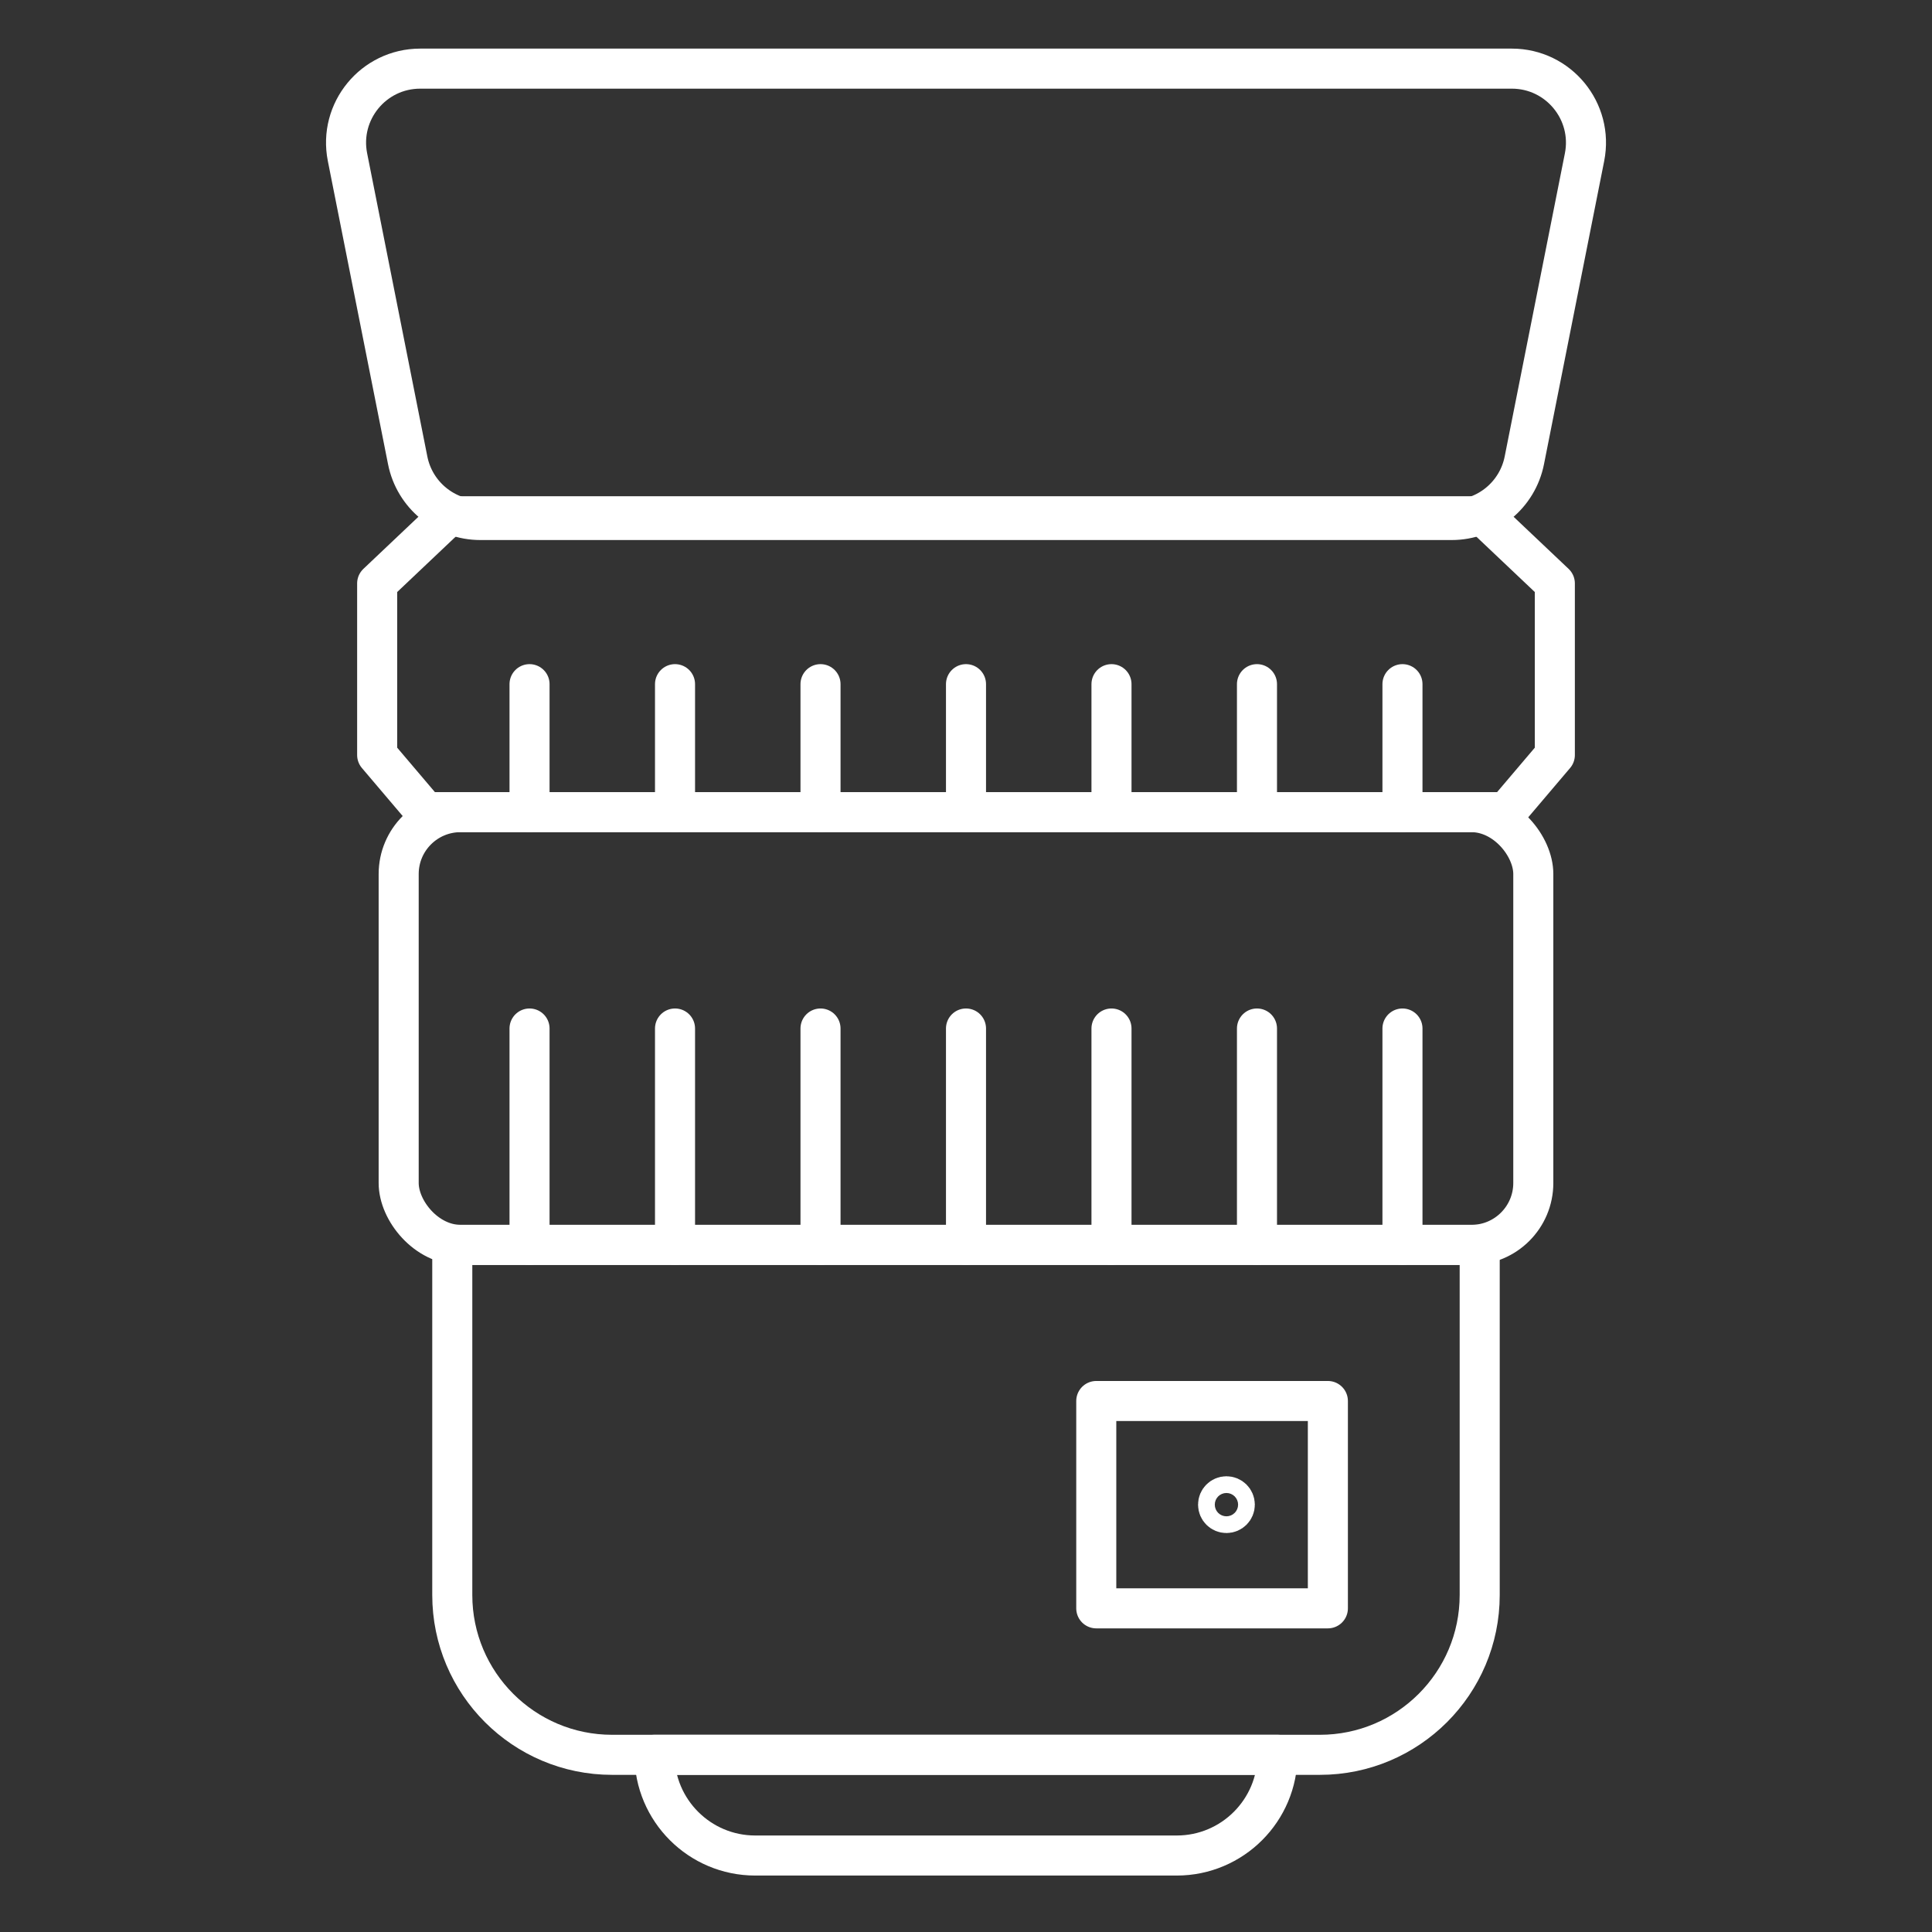
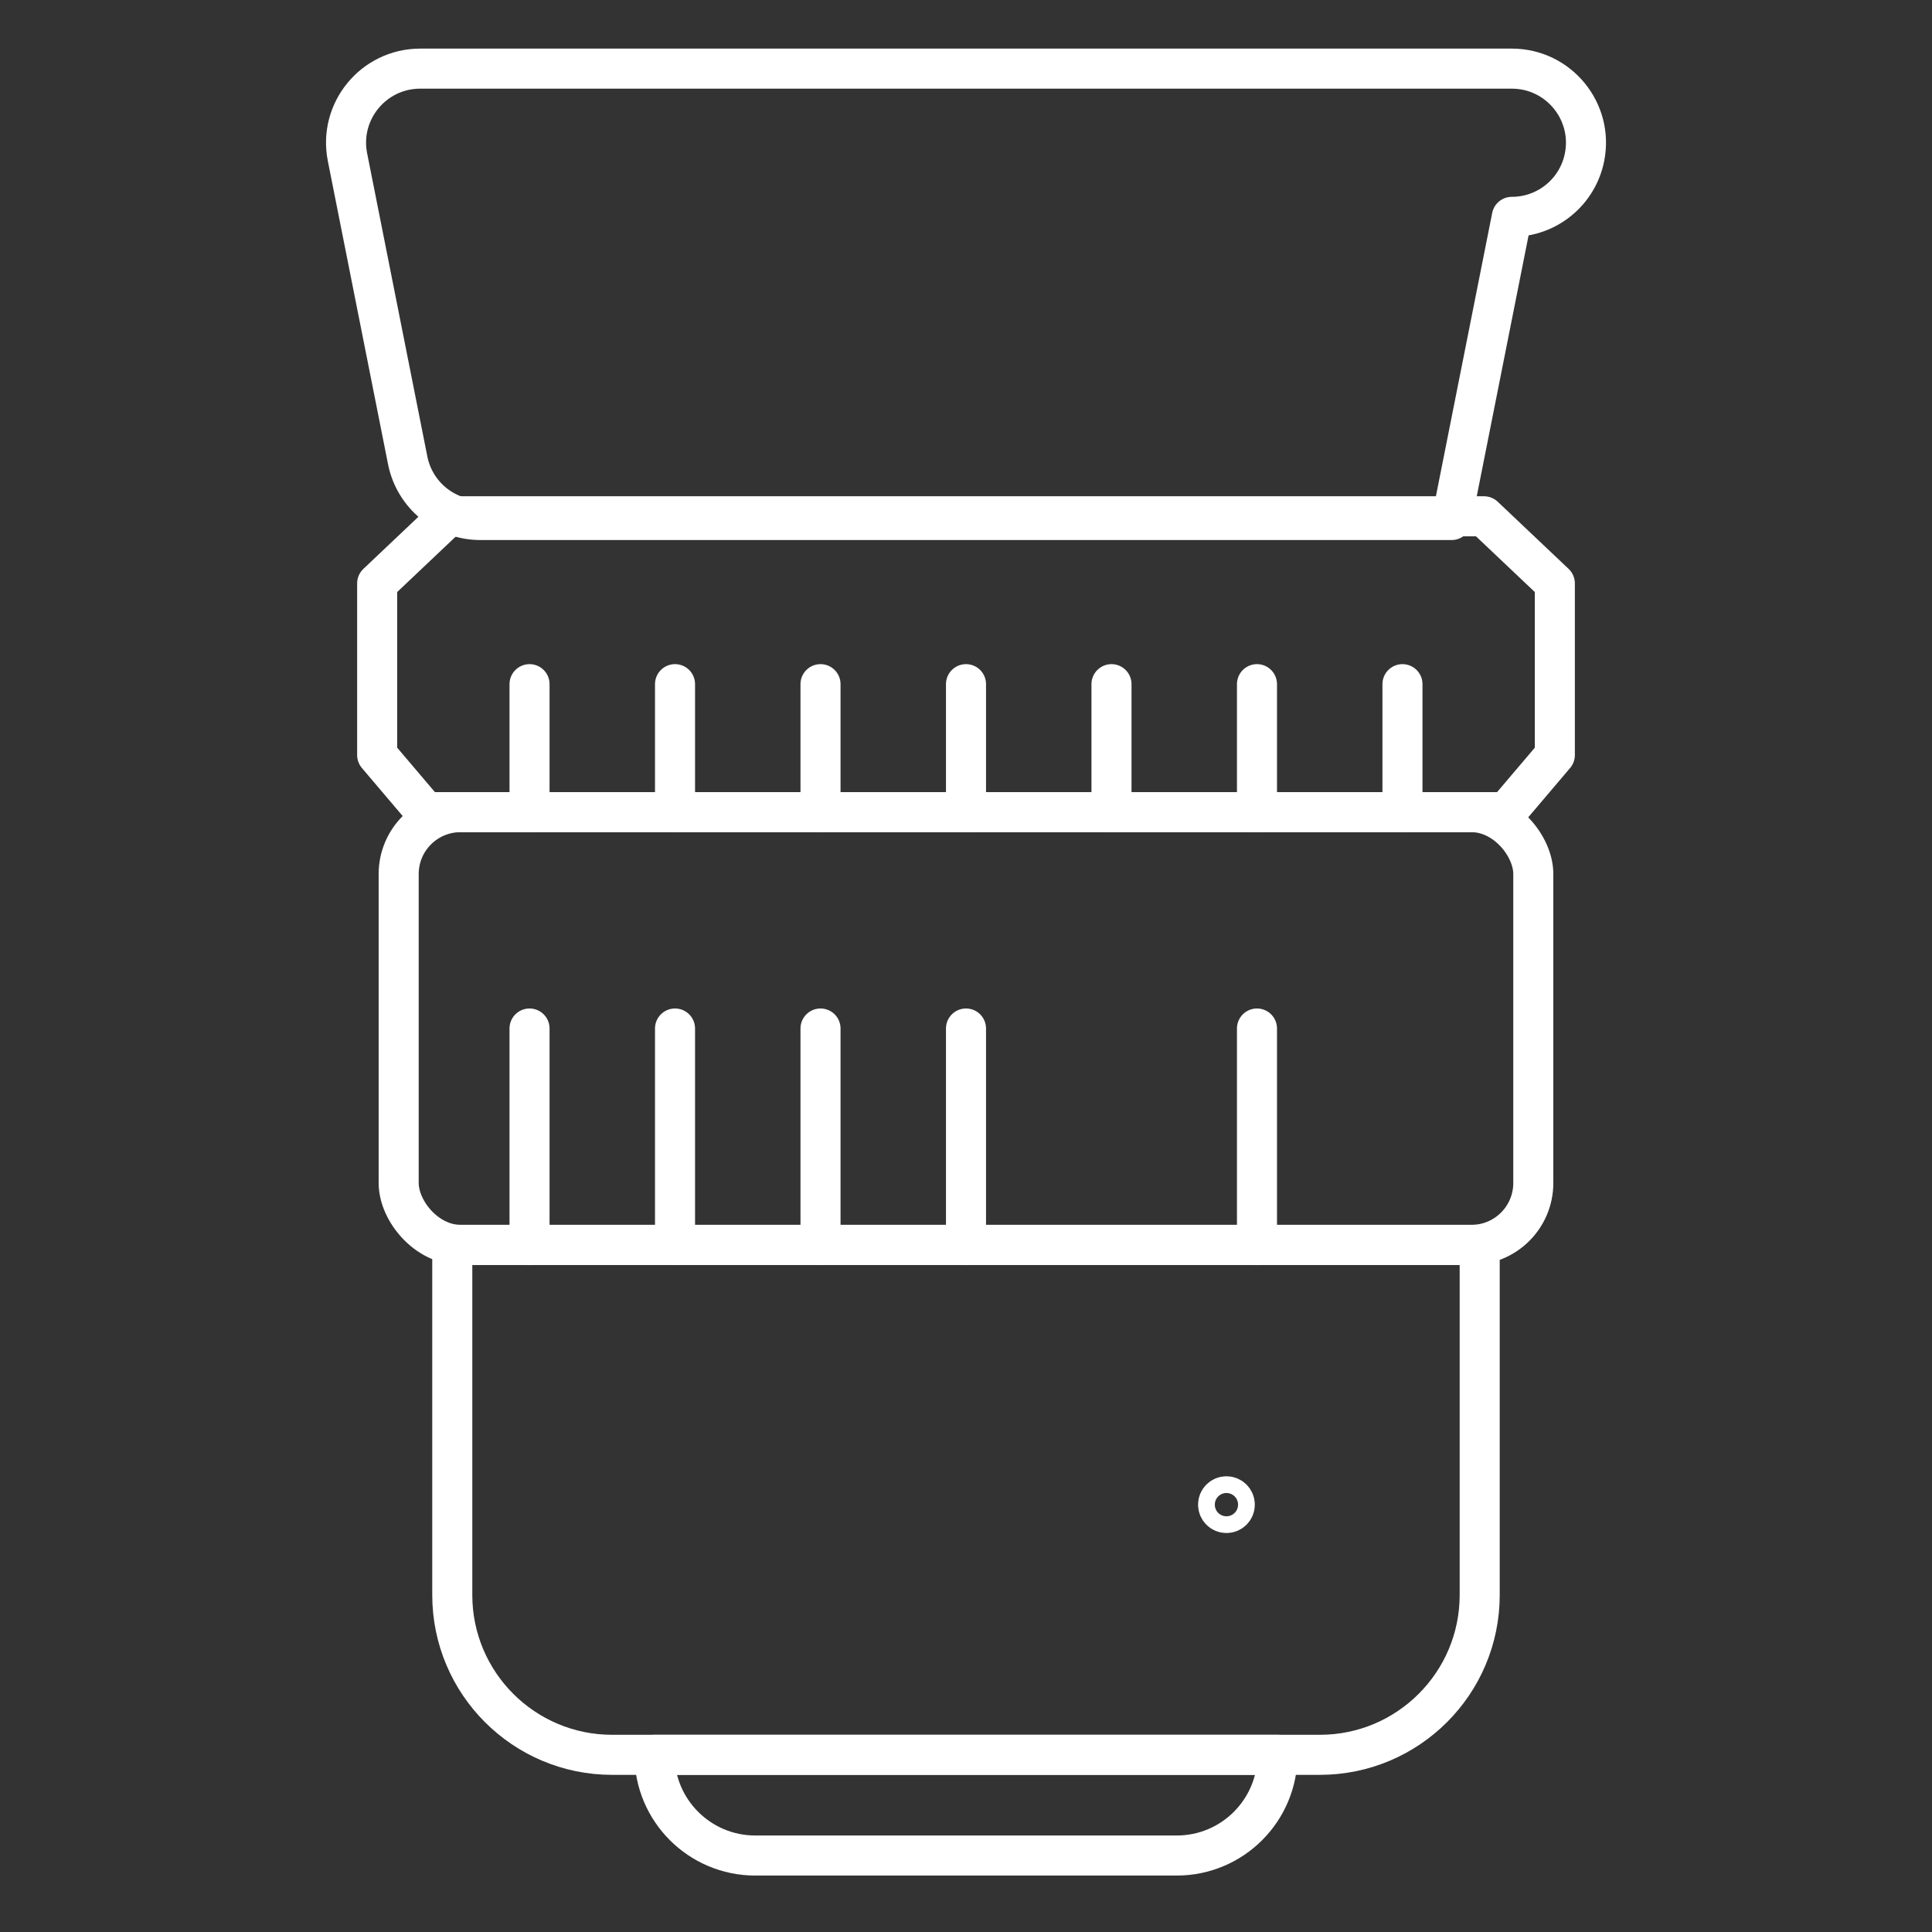
<svg xmlns="http://www.w3.org/2000/svg" id="_レイヤー_1" data-name="レイヤー 1" width="82" height="82" viewBox="0 0 82 82">
  <rect x="0" y="0" width="82" height="82" fill="#333333" stroke="none" />
  <defs>
    <style>
      .cls-1 {
        fill: none;
        stroke: #fff;
        stroke-linecap: round;
        stroke-linejoin: round;
        stroke-width: 1.7px;
      }
    </style>
  </defs>
-   <rect class="cls-1" x="46.529" y="59.463" width="9.83" height="8.8" />
  <circle class="cls-1" cx="52.054" cy="63.862" r=".355" />
  <polygon class="cls-1" points="63.934 34.47 65.992 32.046 65.992 24.762 62.984 21.913 19.016 21.913 16.008 24.762 16.008 32.046 18.066 34.47 63.934 34.47" />
  <rect class="cls-1" x="16.921" y="34.47" width="48.157" height="18.366" rx="2.626" ry="2.626" />
  <path class="cls-1" d="M19.196,52.836h43.607v14.861c0,3.744-3.039,6.783-6.783,6.783h-30.041c-3.744,0-6.783-3.039-6.783-6.783v-14.861h0Z" />
  <path class="cls-1" d="M27.779,74.479h26.442c0,2.359-1.916,4.275-4.275,4.275h-17.892c-2.359,0-4.275-1.916-4.275-4.275h0Z" />
  <g>
    <line class="cls-1" x1="22.475" y1="43.653" x2="22.475" y2="52.836" />
    <line class="cls-1" x1="28.65" y1="43.653" x2="28.65" y2="52.836" />
    <line class="cls-1" x1="34.825" y1="43.653" x2="34.825" y2="52.836" />
    <line class="cls-1" x1="41" y1="43.653" x2="41" y2="52.836" />
-     <line class="cls-1" x1="47.175" y1="43.653" x2="47.175" y2="52.836" />
    <line class="cls-1" x1="53.35" y1="43.653" x2="53.35" y2="52.836" />
-     <line class="cls-1" x1="59.525" y1="43.653" x2="59.525" y2="52.836" />
  </g>
  <g>
    <line class="cls-1" x1="22.475" y1="29.038" x2="22.475" y2="34.47" />
    <line class="cls-1" x1="28.65" y1="29.038" x2="28.65" y2="34.47" />
    <line class="cls-1" x1="34.825" y1="29.038" x2="34.825" y2="34.47" />
    <line class="cls-1" x1="41" y1="29.038" x2="41" y2="34.47" />
    <line class="cls-1" x1="47.175" y1="29.038" x2="47.175" y2="34.47" />
    <line class="cls-1" x1="53.35" y1="29.038" x2="53.35" y2="34.47" />
    <line class="cls-1" x1="59.525" y1="29.038" x2="59.525" y2="34.47" />
  </g>
-   <path class="cls-1" d="M61.611,22.071H20.389c-1.502,0-2.795-1.062-3.086-2.535l-2.555-12.867c-.385-1.945,1.104-3.756,3.086-3.756h46.333c1.982,0,3.471,1.812,3.086,3.756l-2.555,12.867c-.291,1.474-1.584,2.535-3.086,2.535Z" />
+   <path class="cls-1" d="M61.611,22.071H20.389c-1.502,0-2.795-1.062-3.086-2.535l-2.555-12.867c-.385-1.945,1.104-3.756,3.086-3.756h46.333c1.982,0,3.471,1.812,3.086,3.756c-.291,1.474-1.584,2.535-3.086,2.535Z" />
</svg>